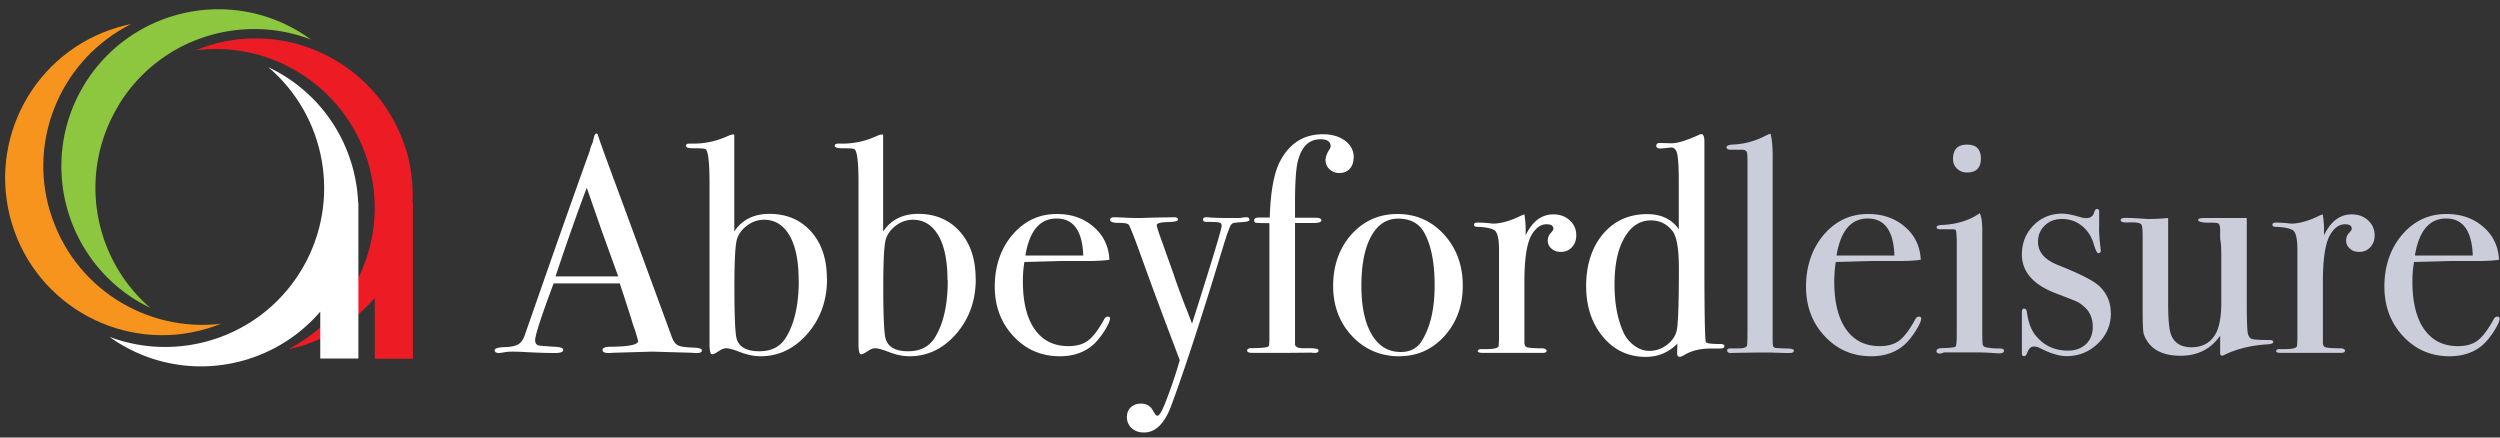
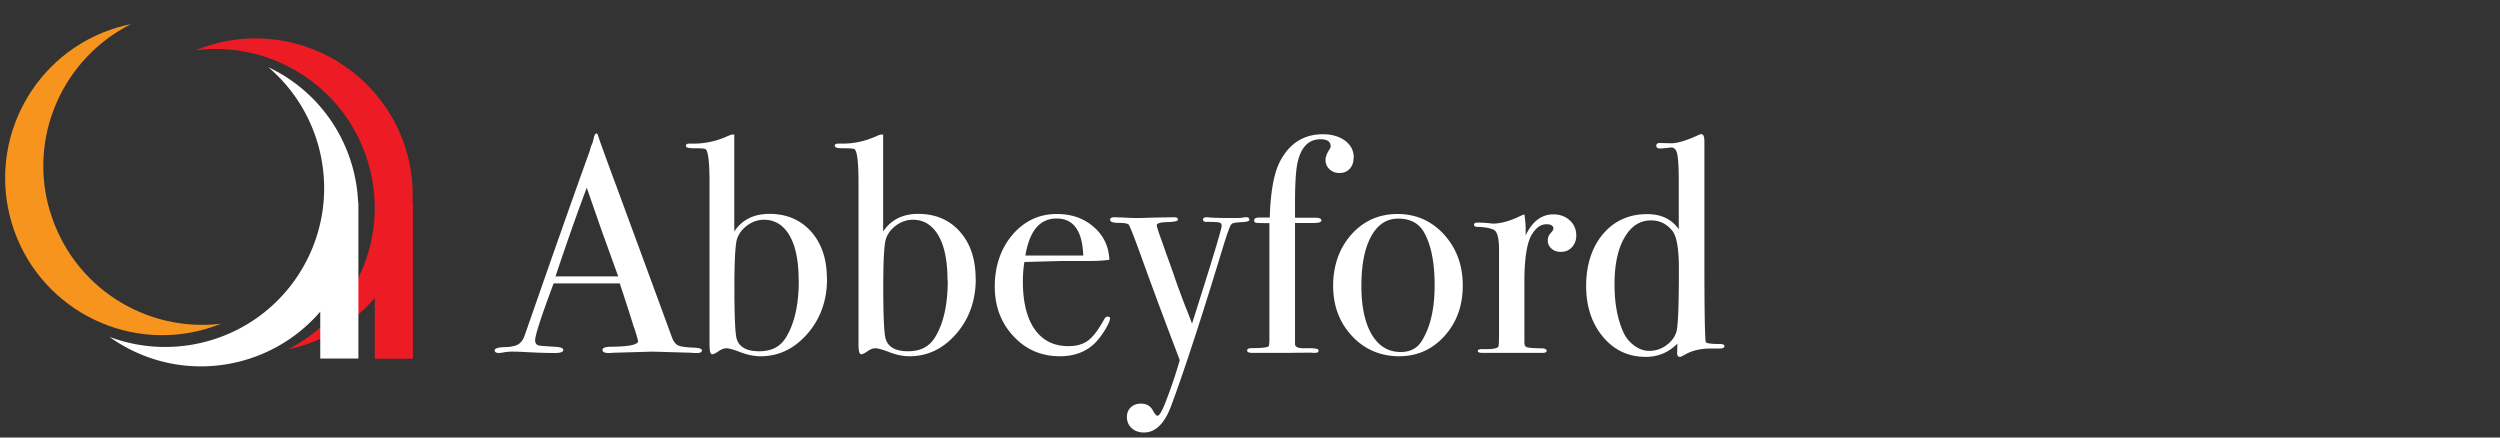
<svg xmlns="http://www.w3.org/2000/svg" width="200" height="35" fill="none">
  <rect width="100%" height="100%" fill="#333333" stroke="none" />
  <path d="M56.151 28.03c0 .14-.13.21-.37.21-.16 0-.31 0-.44-.02l-3.14-.09-3.14.09c-.11.01-.24.02-.37.02-.33 0-.49-.08-.49-.24 0-.17.22-.26.67-.26 1.45-.01 2.18-.17 2.18-.45 0-.02-.02-.08-.05-.2l-.2-.68-.13-.35c-.15-.51-.51-1.64-1.09-3.39h-5.29c-.99 2.64-1.48 4.15-1.48 4.55 0 .23.1.37.3.42.05.02.46.05 1.24.1.48.02.71.1.71.25 0 .16-.21.25-.64.25-.76 0-1.64-.03-2.65-.09-.25-.01-.51-.02-.77-.02s-.52.02-.76.07c-.13.02-.24.04-.32.04-.23 0-.35-.08-.35-.22s.26-.23.78-.25c.51-.01.89-.09 1.12-.23.23-.14.41-.41.54-.81 2.12-6.09 3.84-10.98 5.17-14.66.04-.19.11-.41.23-.66l.11-.45c.05-.19.12-.28.2-.28.05 0 .09.05.12.16.21.64.7 1.99 1.46 4.03.59 1.6 2.07 5.61 4.43 12.05.13.37.3.6.51.71.21.1.63.16 1.27.18.43.02.65.09.65.24l-.01-.02Zm-6.69-5.91c-.27-.74-.71-1.97-1.33-3.68l-1.19-3.42c-.69 1.82-1.53 4.18-2.5 7.09h5.02v.01ZM66.162 22.31c0 1.72-.52 3.18-1.56 4.38-1.04 1.2-2.29 1.81-3.76 1.81-.51 0-1.04-.11-1.6-.32-.56-.22-.94-.32-1.14-.32-.18 0-.39.08-.62.24-.23.16-.4.24-.52.24-.13 0-.2-.27-.2-.82V14.63c0-1.67-.11-2.57-.32-2.7-.08-.05-.41-.07-.97-.07-.4 0-.6-.06-.6-.2 0-.11.09-.17.27-.17h.35c.91 0 1.78-.19 2.63-.56.25-.12.42-.17.52-.17h.1v7.76c.62-.94 1.56-1.41 2.81-1.41 1.39 0 2.5.48 3.34 1.42.84.95 1.26 2.2 1.26 3.77l.01.01Zm-2.27.12c0-1.55-.24-2.75-.73-3.59-.49-.84-1.17-1.26-2.04-1.26-.46 0-.9.14-1.31.43-.41.29-.69.65-.84 1.08-.15.43-.22 1.73-.22 3.91s.06 3.63.17 4.06c.18.69.79 1.04 1.81 1.04s1.69-.37 2.15-1.11c.68-1.11 1.02-2.63 1.02-4.56M78.061 22.31c0 1.72-.52 3.18-1.55 4.38-1.04 1.2-2.29 1.81-3.75 1.81-.51 0-1.05-.11-1.6-.32-.56-.22-.94-.32-1.14-.32-.18 0-.39.08-.62.24-.23.16-.4.24-.52.24-.13 0-.2-.27-.2-.82V14.63c0-1.67-.11-2.57-.33-2.7-.08-.05-.41-.07-.97-.07-.4 0-.6-.06-.6-.2 0-.11.09-.17.27-.17h.35c.91 0 1.78-.19 2.63-.56.25-.12.42-.17.52-.17h.1v7.76c.63-.94 1.56-1.41 2.81-1.41 1.38 0 2.49.48 3.33 1.42.84.95 1.26 2.2 1.26 3.77l.01.01Zm-2.26.12c0-1.55-.24-2.75-.73-3.59-.49-.84-1.17-1.26-2.04-1.26-.46 0-.9.14-1.31.43-.41.29-.69.65-.84 1.08-.15.43-.22 1.73-.22 3.91s.06 3.63.18 4.06c.18.69.78 1.04 1.8 1.04s1.69-.37 2.16-1.11c.68-1.11 1.02-2.63 1.02-4.56M88.791 25.5c0 .17-.13.46-.38.88-.26.42-.52.76-.78 1.03-.71.72-1.66 1.09-2.84 1.09-1.49 0-2.73-.54-3.72-1.61-1-1.07-1.49-2.4-1.49-3.98s.47-3.03 1.42-4.13c.95-1.11 2.13-1.66 3.55-1.66 1.17 0 2.15.34 2.94 1.03.79.68 1.21 1.56 1.26 2.63-.53.08-1.23.11-2.1.1h-1.73c-.11 0-1.11.03-2.97.08-.09.54-.12 1.06-.12 1.56 0 1.66.32 2.94.95 3.83.64.9 1.53 1.34 2.69 1.34.66 0 1.18-.15 1.58-.45.4-.3.83-.87 1.29-1.71.07-.13.16-.2.27-.2.14 0 .2.06.2.17h-.02Zm-2.13-5.06c-.07-1.97-.78-2.96-2.13-2.96-1.35 0-2.17.99-2.5 2.96h4.63ZM99.962 17.57c0 .12-.2.18-.59.2-.4.02-.65.05-.76.1-.11.05-.2.19-.28.43l-.17.45-.2.62c-.23.76-.58 1.89-1.04 3.39-1.3 4.18-2.38 7.43-3.24 9.74-.53 1.4-1.25 2.1-2.17 2.1-.4 0-.72-.12-.98-.35-.25-.23-.38-.53-.38-.89 0-.31.1-.57.31-.77.21-.2.47-.3.81-.3.44 0 .76.18.96.55.15.28.27.42.37.42.15 0 .38-.4.69-1.21.46-1.2.82-2.29 1.09-3.24-1.22-3.2-2.26-5.99-3.12-8.39-.59-1.63-.92-2.45-.99-2.47-.1-.08-.37-.12-.8-.12-.43 0-.66-.08-.66-.25 0-.13.1-.2.32-.2.18 0 .46.01.84.03.38.02.67.03.86.03h.44c.35-.01.83-.03 1.43-.04l1.26-.02c.18 0 .27.07.27.2 0 .11-.3.18-.92.19-.51.02-.77.1-.77.25 0 .13.17.64.5 1.53.13.38.27.78.42 1.19l.44 1.23c.11.36.41 1.19.9 2.48.17.4.35.88.56 1.44 1.58-4.96 2.37-7.57 2.37-7.82 0-.15-.06-.24-.19-.27-.12-.03-.47-.05-1.05-.05-.17 0-.25-.07-.25-.2 0-.11.1-.17.3-.17.08 0 .15 0 .2.02.56.03 1.02.04 1.38.04h.69c.3 0 .49 0 .58-.03.09-.02.2-.03.33-.03.15 0 .22.06.22.18M108.282 12.65c0 .35-.1.63-.31.86-.21.22-.48.33-.81.33-.33 0-.58-.1-.8-.3a.976.976 0 0 1-.32-.74c0-.25.11-.54.33-.87.05-.08.08-.16.08-.22 0-.38-.27-.57-.81-.57-.92 0-1.53.59-1.82 1.78-.15.63-.22 1.73-.22 3.29v1.21h1.62c.33 0 .49.07.49.21 0 .14-.21.21-.64.21h-1.47v9.68c0 .23.23.34.69.34.71-.02 1.09.02 1.16.1.02.02.03.05.03.1 0 .11-.1.17-.3.17-.09 0-.18 0-.24-.02l-2.03.02h-2.7c-.3 0-.44-.06-.44-.18 0-.13.11-.2.35-.2.82 0 1.28-.05 1.36-.15.03-.03.05-.08.05-.15l.02-.32v-9.38c-.61 0-.97-.01-1.07-.03-.1-.02-.15-.08-.15-.2 0-.15.15-.22.45-.22h.8c.06-2.09.34-3.6.84-4.53.76-1.42 1.89-2.13 3.41-2.13.73 0 1.32.18 1.78.52.46.35.69.8.69 1.36M117.021 22.86c0 1.6-.49 2.94-1.46 4.02-.98 1.08-2.19 1.62-3.64 1.62-1.45 0-2.76-.54-3.76-1.62-1.01-1.08-1.51-2.42-1.51-4.02 0-1.6.49-3.02 1.47-4.11.98-1.09 2.21-1.63 3.68-1.63 1.47 0 2.73.55 3.72 1.64 1 1.1 1.5 2.46 1.5 4.09v.01Zm-2.25-.03c0-1.82-.28-3.23-.84-4.23-.41-.74-1.11-1.11-2.08-1.11-.92 0-1.64.47-2.16 1.42-.52.95-.78 2.27-.78 3.95 0 1.68.28 2.97.83 3.9.55.93 1.32 1.4 2.31 1.4.76 0 1.32-.29 1.68-.87.69-1.09 1.04-2.57 1.04-4.45M126.102 18.84c0 .38-.12.69-.35.94-.231.25-.53.37-.89.37-.3 0-.54-.08-.74-.26a.82.82 0 0 1-.3-.65c0-.23.08-.43.23-.59.15-.16.22-.28.22-.34 0-.25-.18-.37-.55-.37-.47 0-.86.29-1.2.86-.38.67-.57 1.92-.57 3.74v4.87c0 .2.07.32.21.37.14.05.57.08 1.29.09.18.03.28.1.28.19 0 .11-.11.17-.32.17h-4.8c-.26 0-.39-.05-.39-.15 0-.1.11-.15.32-.15h.34c.56 0 .89-.06.99-.2.03-.07.05-.37.05-.92v-6.84c0-.91-.14-1.44-.41-1.58-.27-.14-.7-.22-1.29-.24-.2 0-.3-.06-.3-.17 0-.11.08-.17.25-.17h.17c.25 0 .49.02.74.04.24.03.35.04.32.04.61 0 1.29-.18 2.03-.52l.32-.15.2-.07c.06.4.1.79.1 1.19v.49c.53-1.12 1.27-1.68 2.22-1.68.53 0 .96.16 1.31.48.35.32.52.72.52 1.2M137.942 27.71c0 .11-.12.17-.34.17h-.74c-.81 0-1.49.16-2.05.48-.23.13-.37.19-.42.19-.15 0-.22-.1-.22-.3l.02-.76c-.71.71-1.55 1.06-2.53 1.06-1.38 0-2.53-.53-3.42-1.6-.9-1.07-1.35-2.43-1.35-4.08s.45-3.09 1.35-4.15c.9-1.06 2.08-1.59 3.53-1.59 1.12 0 1.97.4 2.53 1.21v-3.86c0-1.25-.06-2.03-.17-2.33-.1-.25-.25-.36-.44-.35-.48.05-.77.08-.87.08-.21 0-.32-.08-.32-.22s.09-.22.27-.22l.89.02c.49.02 1.24-.21 2.27-.68.06-.03.12-.05.17-.05.17 0 .25.2.25.59v9.75c0 3.9.04 6 .11 6.28.03.12.42.17 1.16.17.23 0 .34.07.34.2l-.02-.01Zm-3.63-6.2c0-1.58-.17-2.6-.52-3.04-.45-.56-1.02-.84-1.71-.84-.89 0-1.6.46-2.13 1.39-.53.92-.79 2.16-.79 3.71 0 1.55.23 2.75.69 3.81.2.45.49.81.88 1.1.39.29.79.43 1.2.43.51 0 .98-.15 1.39-.46.41-.3.68-.67.8-1.1.12-.43.19-2.09.19-5Z" fill="#fff" />
-   <path d="M143.512 28.02c0 .15-.11.22-.321.22h-.3s-.47-.01-1.31-.04h-.77c-.13 0-.79.01-1.98.03-.1 0-.199.01-.289.01-.241.02-.371-.05-.371-.21 0-.11.091-.16.27-.16h.64c.461 0 .69-.09.69-.3.021-.1.03-.74.03-1.92V13.07c0-.54-.02-.84-.05-.89-.05-.13-.179-.2-.39-.2h-.89c-.229 0-.35-.07-.35-.21 0-.13.21-.2.621-.21.789-.05 1.52-.24 2.19-.55l.519-.25.19-.07c.13.48.19 1.2.17 2.18v13.89c0 .49 0 .79.03.88.01.09.07.15.171.19.02.01.33.03.92.05.39 0 .58.06.58.17M153.691 25.5c0 .17-.13.46-.38.88-.26.42-.52.76-.78 1.03-.71.72-1.66 1.09-2.84 1.09-1.49 0-2.72-.54-3.72-1.61s-1.49-2.4-1.49-3.98.48-3.03 1.42-4.13c.95-1.11 2.13-1.66 3.55-1.66 1.17 0 2.15.34 2.95 1.03.79.68 1.21 1.56 1.26 2.63-.53.08-1.23.11-2.1.1h-1.73c-.12 0-1.11.03-2.97.08-.08.54-.12 1.06-.12 1.56 0 1.66.32 2.94.95 3.83.64.9 1.53 1.34 2.68 1.34.66 0 1.19-.15 1.58-.45.39-.3.82-.87 1.28-1.71.07-.13.16-.2.28-.2.13 0 .19.06.19.17h-.01Zm-2.14-5.06c-.06-1.97-.78-2.96-2.13-2.96-1.35 0-2.17.99-2.5 2.96h4.63ZM160.321 28.05c0 .15-.14.22-.42.22.01 0-.18-.01-.6-.04-.49-.03-.91-.04-1.24-.04h-2.57c-.08.06-.18.09-.3.09-.18 0-.27-.06-.27-.18 0-.17.16-.25.5-.25.63-.02.97-.06 1.03-.13.06-.08.09-.42.09-1.03v-7.51c-.02-.41-.04-.66-.06-.73-.02-.07-.13-.11-.31-.11h-.97c-.18 0-.27-.05-.27-.17 0-.1.13-.16.41-.17 1.09-.05 2.02-.31 2.8-.79l.24-.15c.13.25.2.7.2 1.36v7.98c0 .66.01 1.05.04 1.16.02.12.11.19.26.22.25.06.61.1 1.09.1.23 0 .35.06.35.19v-.02Zm-1.85-15.37c0 .74-.37 1.12-1.11 1.12-.31 0-.58-.1-.8-.31-.21-.21-.32-.46-.32-.76 0-.78.37-1.16 1.12-1.16.75 0 1.11.37 1.11 1.12M168.871 25.05c0 .96-.35 1.77-1.049 2.44-.7.67-1.53 1-2.5 1-.56 0-1.241-.2-2.041-.6-.21-.12-.399-.17-.569-.17-.23 0-.401.16-.521.47-.07.2-.15.3-.27.3-.12 0-.17-.07-.17-.2v-3.32c0-.18.06-.28.17-.28.13 0 .211.09.231.28.1.76.31 1.36.64 1.79.66.86 1.539 1.29 2.649 1.29.59 0 1.071-.18 1.441-.52.36-.35.539-.81.539-1.39 0-.64-.209-1.16-.62-1.54-.229-.21-.44-.37-.63-.46-.19-.09-.74-.31-1.67-.66-1.83-.69-2.75-1.73-2.75-3.12 0-.92.311-1.7.931-2.33.619-.63 1.39-.94 2.31-.94.33 0 .82.1 1.47.29.16.05.309.07.44.07.34 0 .56-.16.64-.49.05-.16.119-.24.22-.24.11 0 .17.06.17.2v1.18c-.021.39.019 1.03.129 1.9v.05c0 .13-.06.2-.2.2-.1 0-.22-.25-.369-.75-.18-.6-.5-1.08-.95-1.44-.45-.36-.981-.54-1.571-.54-.589 0-1.02.17-1.39.52-.36.35-.539.78-.539 1.31 0 .83.549 1.45 1.659 1.88 1.72.68 2.81 1.24 3.27 1.68.59.58.89 1.28.89 2.11M181.862 27.36c0 .11-.18.18-.54.19-1.29.09-2.42.37-3.39.85a.45.45 0 0 1-.17.05c-.1 0-.15-.07-.15-.2v-1.39c-.75 1.06-1.8 1.6-3.16 1.6-1.21 0-2.08-.35-2.6-1.06-.21-.3-.34-.57-.38-.81-.04-.25-.06-.91-.06-1.99v-5.63c0-.58-.03-.91-.1-1.01-.07-.1-.29-.16-.67-.17h-.32c-.45.03-.67-.03-.67-.19 0-.11.14-.17.42-.17.3 0 .73.02 1.28.06.28.02.45.03.49.03.58 0 1.11-.03 1.61-.08v6.87c0 1.26.08 2.1.25 2.51.26.64.81.96 1.62.96.88 0 1.52-.36 1.93-1.08.3-.53.45-1.36.45-2.51v-3.82c0-.56-.03-.98-.09-1.26v-.81c-.02-.25-.07-.39-.16-.43-.09-.04-.27-.06-.56-.06-.69.02-1.04-.06-1.04-.22 0-.1.18-.15.52-.15h3.37v6.9c0 1.19.03 1.94.07 2.25.05.31.18.49.38.54.21.05.66.07 1.38.07.19 0 .29.06.29.17M189.971 18.84c0 .38-.12.69-.35.94-.23.25-.53.37-.89.37-.3 0-.549-.08-.739-.26a.821.821 0 0 1-.301-.65c0-.23.071-.43.22-.59.15-.16.23-.28.23-.34 0-.25-.179-.37-.539-.37-.47 0-.87.29-1.2.86-.381.67-.571 1.92-.571 3.74v4.87c0 .2.071.32.211.37.14.05.569.08 1.289.09.18.03.271.1.271.19 0 .11-.11.17-.321.17h-4.8c-.27 0-.39-.05-.39-.15 0-.1.1-.15.311-.15h.349c.56 0 .89-.06.991-.2.029-.07.05-.37.05-.92v-6.84c0-.91-.131-1.44-.41-1.58-.271-.14-.701-.22-1.291-.24-.2 0-.299-.06-.299-.17 0-.11.08-.17.25-.17h.17c.25 0 .489.02.739.04.25.03.36.04.32.04.611 0 1.29-.18 2.03-.52l.32-.15.201-.07c.06.4.099.79.099 1.19v.49c.53-1.12 1.27-1.68 2.22-1.68.53 0 .96.16 1.31.48.34.32.52.72.52 1.2M199.971 25.5c0 .17-.13.46-.38.88-.26.42-.52.76-.78 1.03-.71.72-1.659 1.09-2.849 1.09-1.48 0-2.73-.54-3.72-1.61-1-1.07-1.491-2.4-1.491-3.98s.47-3.03 1.42-4.13c.95-1.11 2.13-1.66 3.55-1.66 1.17 0 2.151.34 2.94 1.03.79.68 1.21 1.56 1.26 2.63-.53.08-1.23.11-2.099.1h-1.731c-.12 0-1.11.03-2.97.08-.09.54-.129 1.06-.129 1.56 0 1.66.319 2.94.949 3.83.64.9 1.53 1.34 2.691 1.34.66 0 1.19-.15 1.58-.45.399-.3.829-.87 1.289-1.71.071-.13.16-.2.28-.2.13 0 .19.06.19.17Zm-2.149-5.06c-.071-1.97-.78-2.96-2.131-2.96-1.35 0-2.17.99-2.5 2.96h4.631Z" fill="#CCCDDB" />
-   <path d="M9.441 8.49c3.22-5.38 9.8-7.5 15.45-5.32-.31-.22-.62-.43-.95-.63-5.95-3.58-13.67-1.65-17.24 4.3-3.57 5.95-1.64 13.67 4.31 17.25.33.19.67.37 1.01.54a12.694 12.694 0 0 1-2.57-16.14" fill="#8DC63F" />
  <path d="M4.001 16.93c-1.8-6 1.06-12.29 6.48-15-.37.07-.74.16-1.1.27-6.66 1.99-10.43 9-8.44 15.65 1.99 6.65 9 10.43 15.65 8.43.37-.11.73-.24 1.08-.38-6.02.72-11.86-2.96-13.66-8.97" fill="#F7941D" />
  <path d="M33.002 16.21c.06-1.41-.09-2.85-.53-4.27-2.06-6.63-9.09-10.35-15.73-8.31-.36.11-.72.24-1.07.39 6.01-.77 11.89 2.87 13.74 8.86 1.85 5.99-.96 12.3-6.36 15.06.37-.08.74-.17 1.11-.28 2.35-.73 4.33-2.09 5.82-3.83v4.87h3.05V16.21h-.03Z" fill="#ED1C24" />
  <path d="M28.651 16.22c-.17-4.12-2.36-8.06-6.17-10.31a13.9 13.9 0 0 0-1.01-.53c4.62 3.93 5.88 10.72 2.7 16.12-3.18 5.4-9.74 7.58-15.41 5.45.31.22.62.43.95.62 5.33 3.14 12.02 1.89 15.91-2.64v3.75h3.05V16.2l-.02.02Z" fill="#fff" />
</svg>